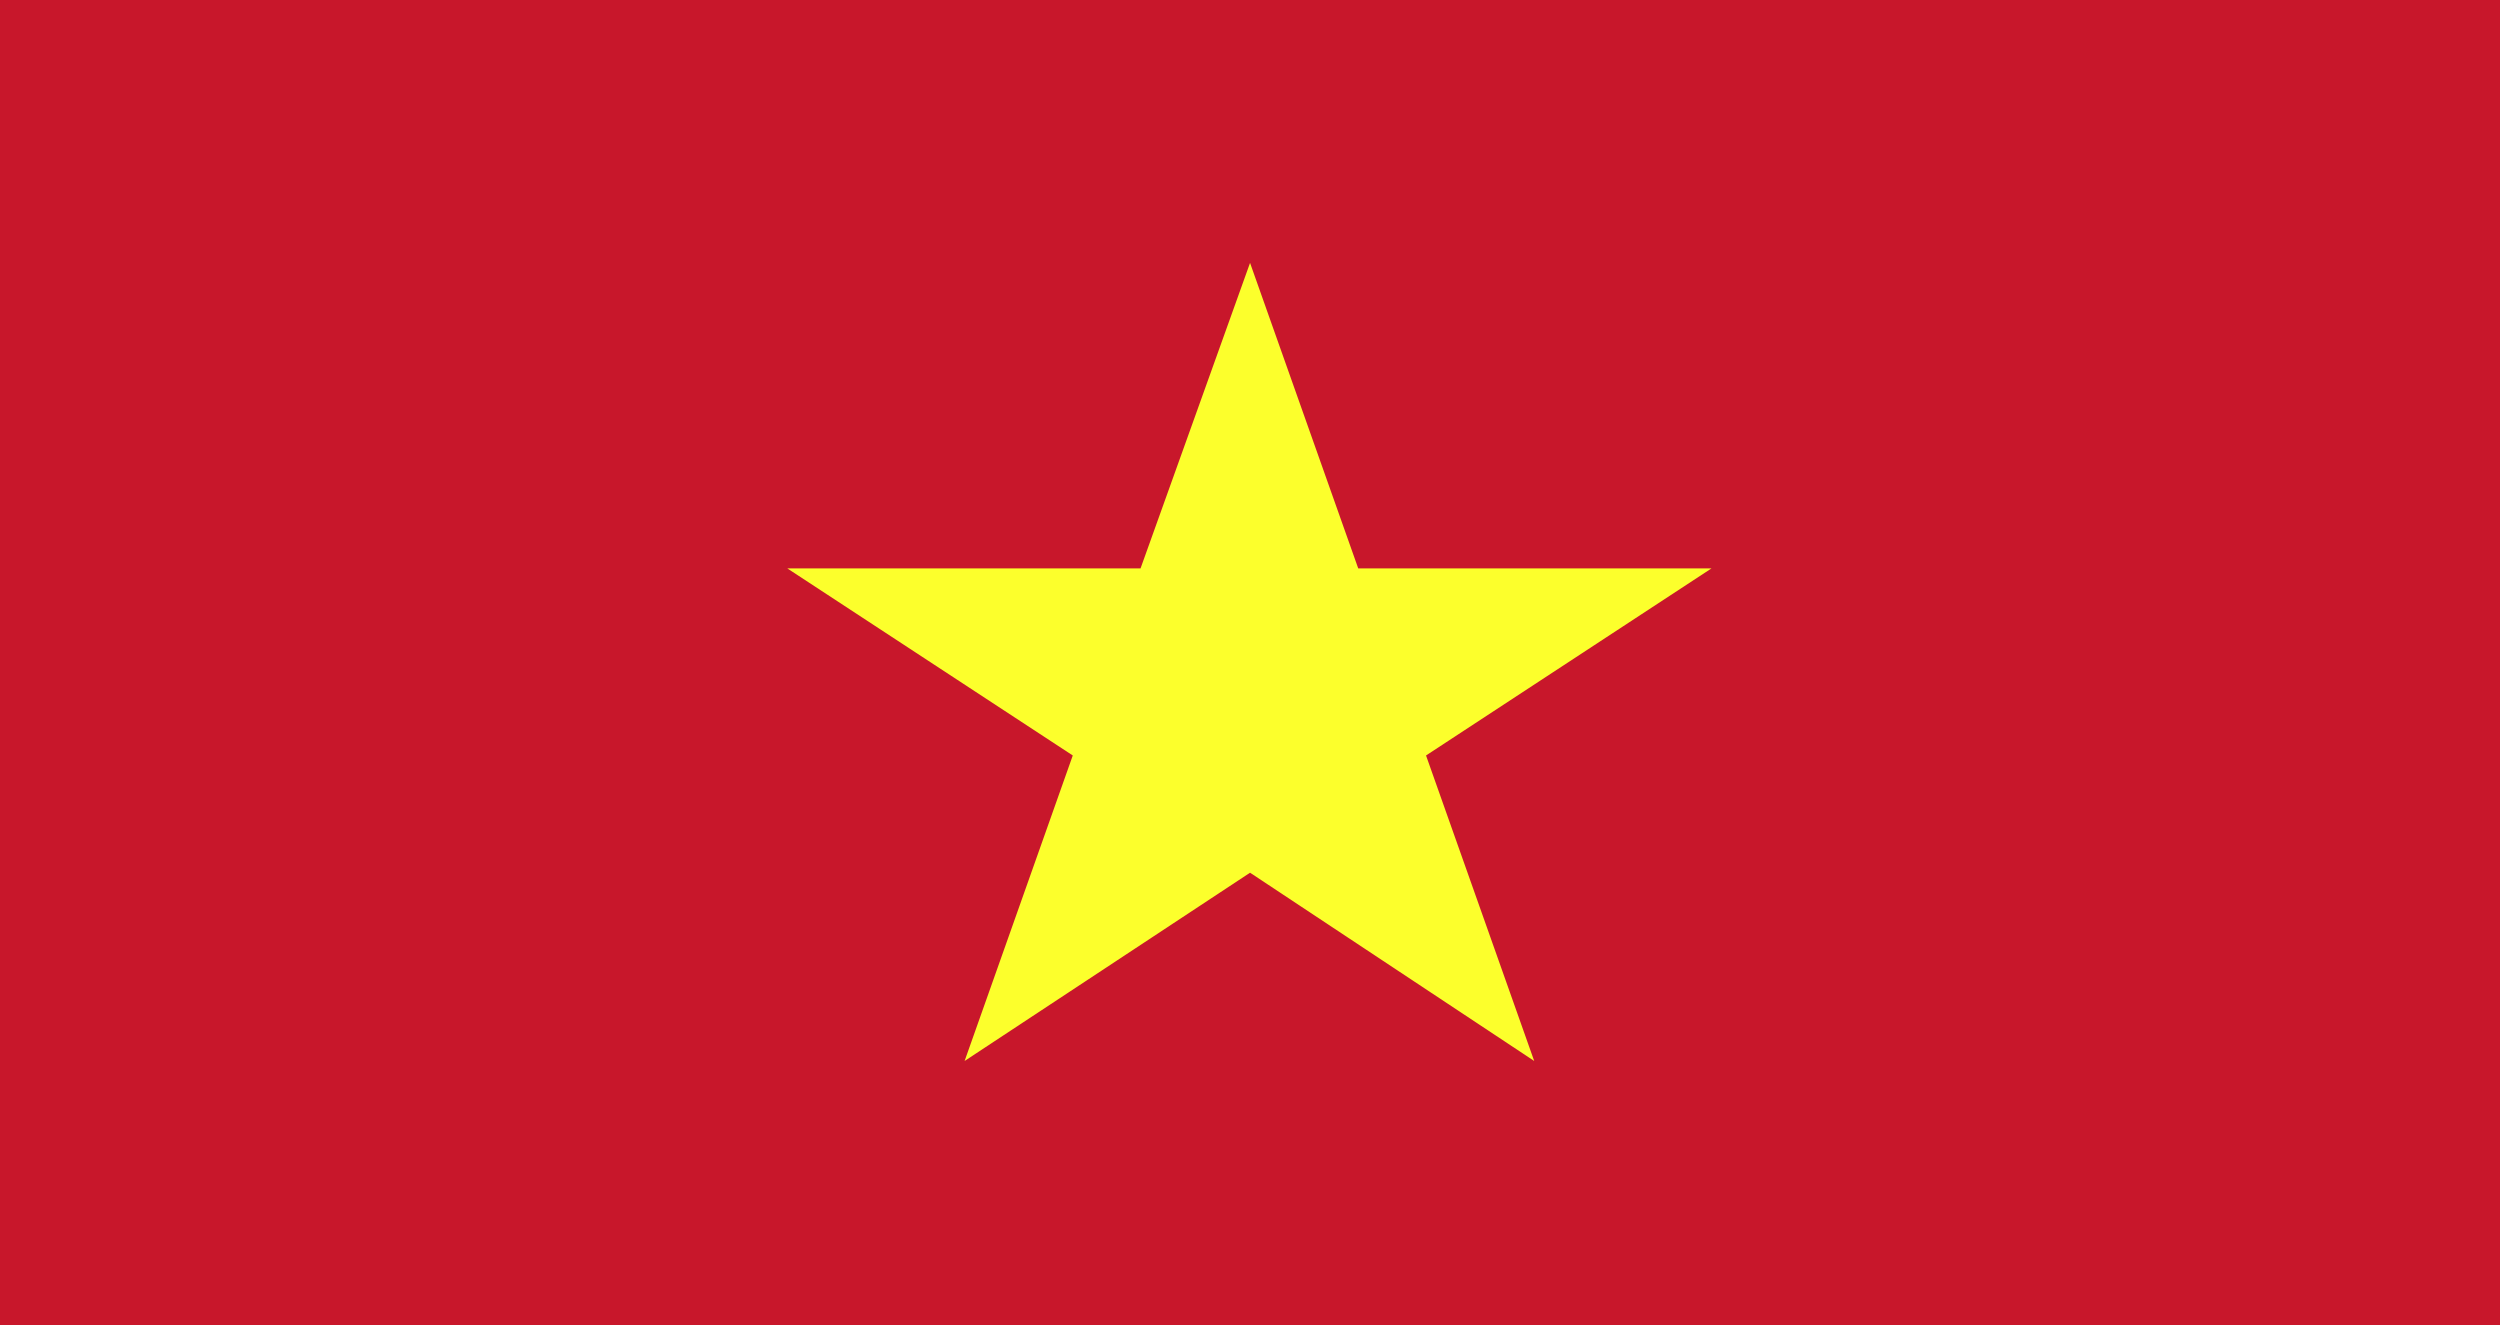
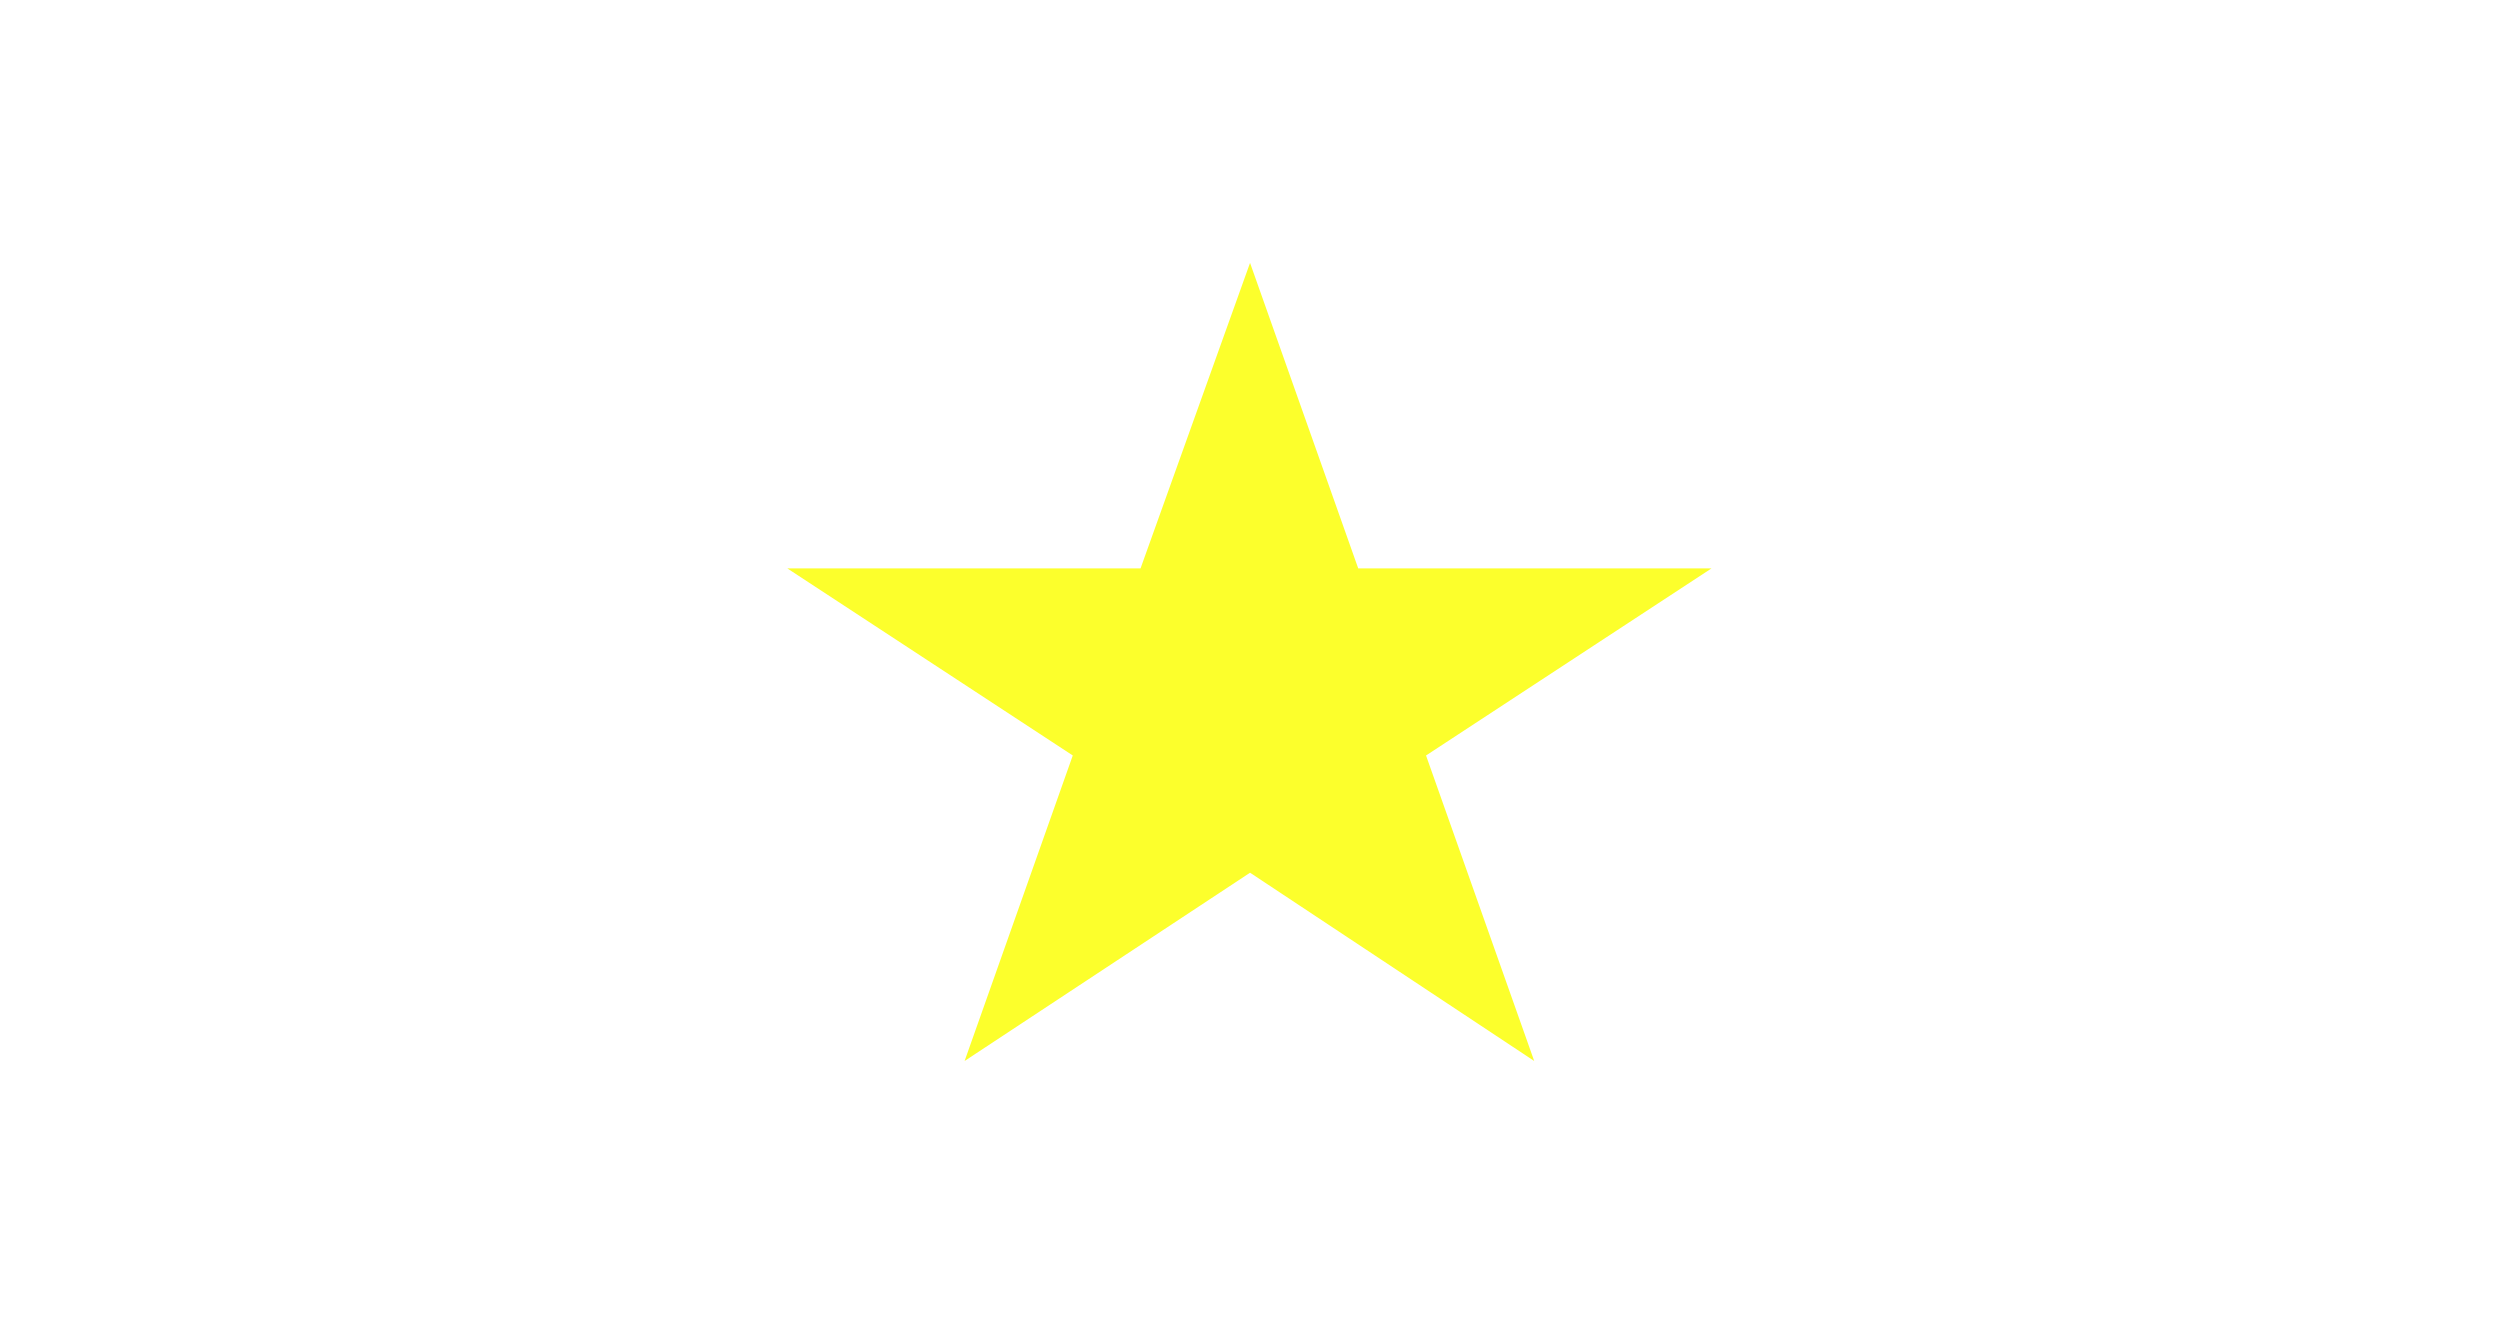
<svg xmlns="http://www.w3.org/2000/svg" t="1720165874603" class="icon" viewBox="0 0 1932 1024" version="1.1" p-id="7016" width="377.344" height="200">
-   <path d="M0 0h1932.075v1024H0z" fill="#C8172B" p-id="7017" />
-   <path d="M1102.037 583.835l83.601 236.1L966.038 674.43l-220.604 145.505 83.601-236.1-220.604-144.577H881.413l84.625-236.1 83.601 236.1h273.002l-220.604 144.577z" fill="#FCFF2C" p-id="7018" />
+   <path d="M1102.037 583.835l83.601 236.1L966.038 674.43l-220.604 145.505 83.601-236.1-220.604-144.577H881.413l84.625-236.1 83.601 236.1h273.002z" fill="#FCFF2C" p-id="7018" />
</svg>